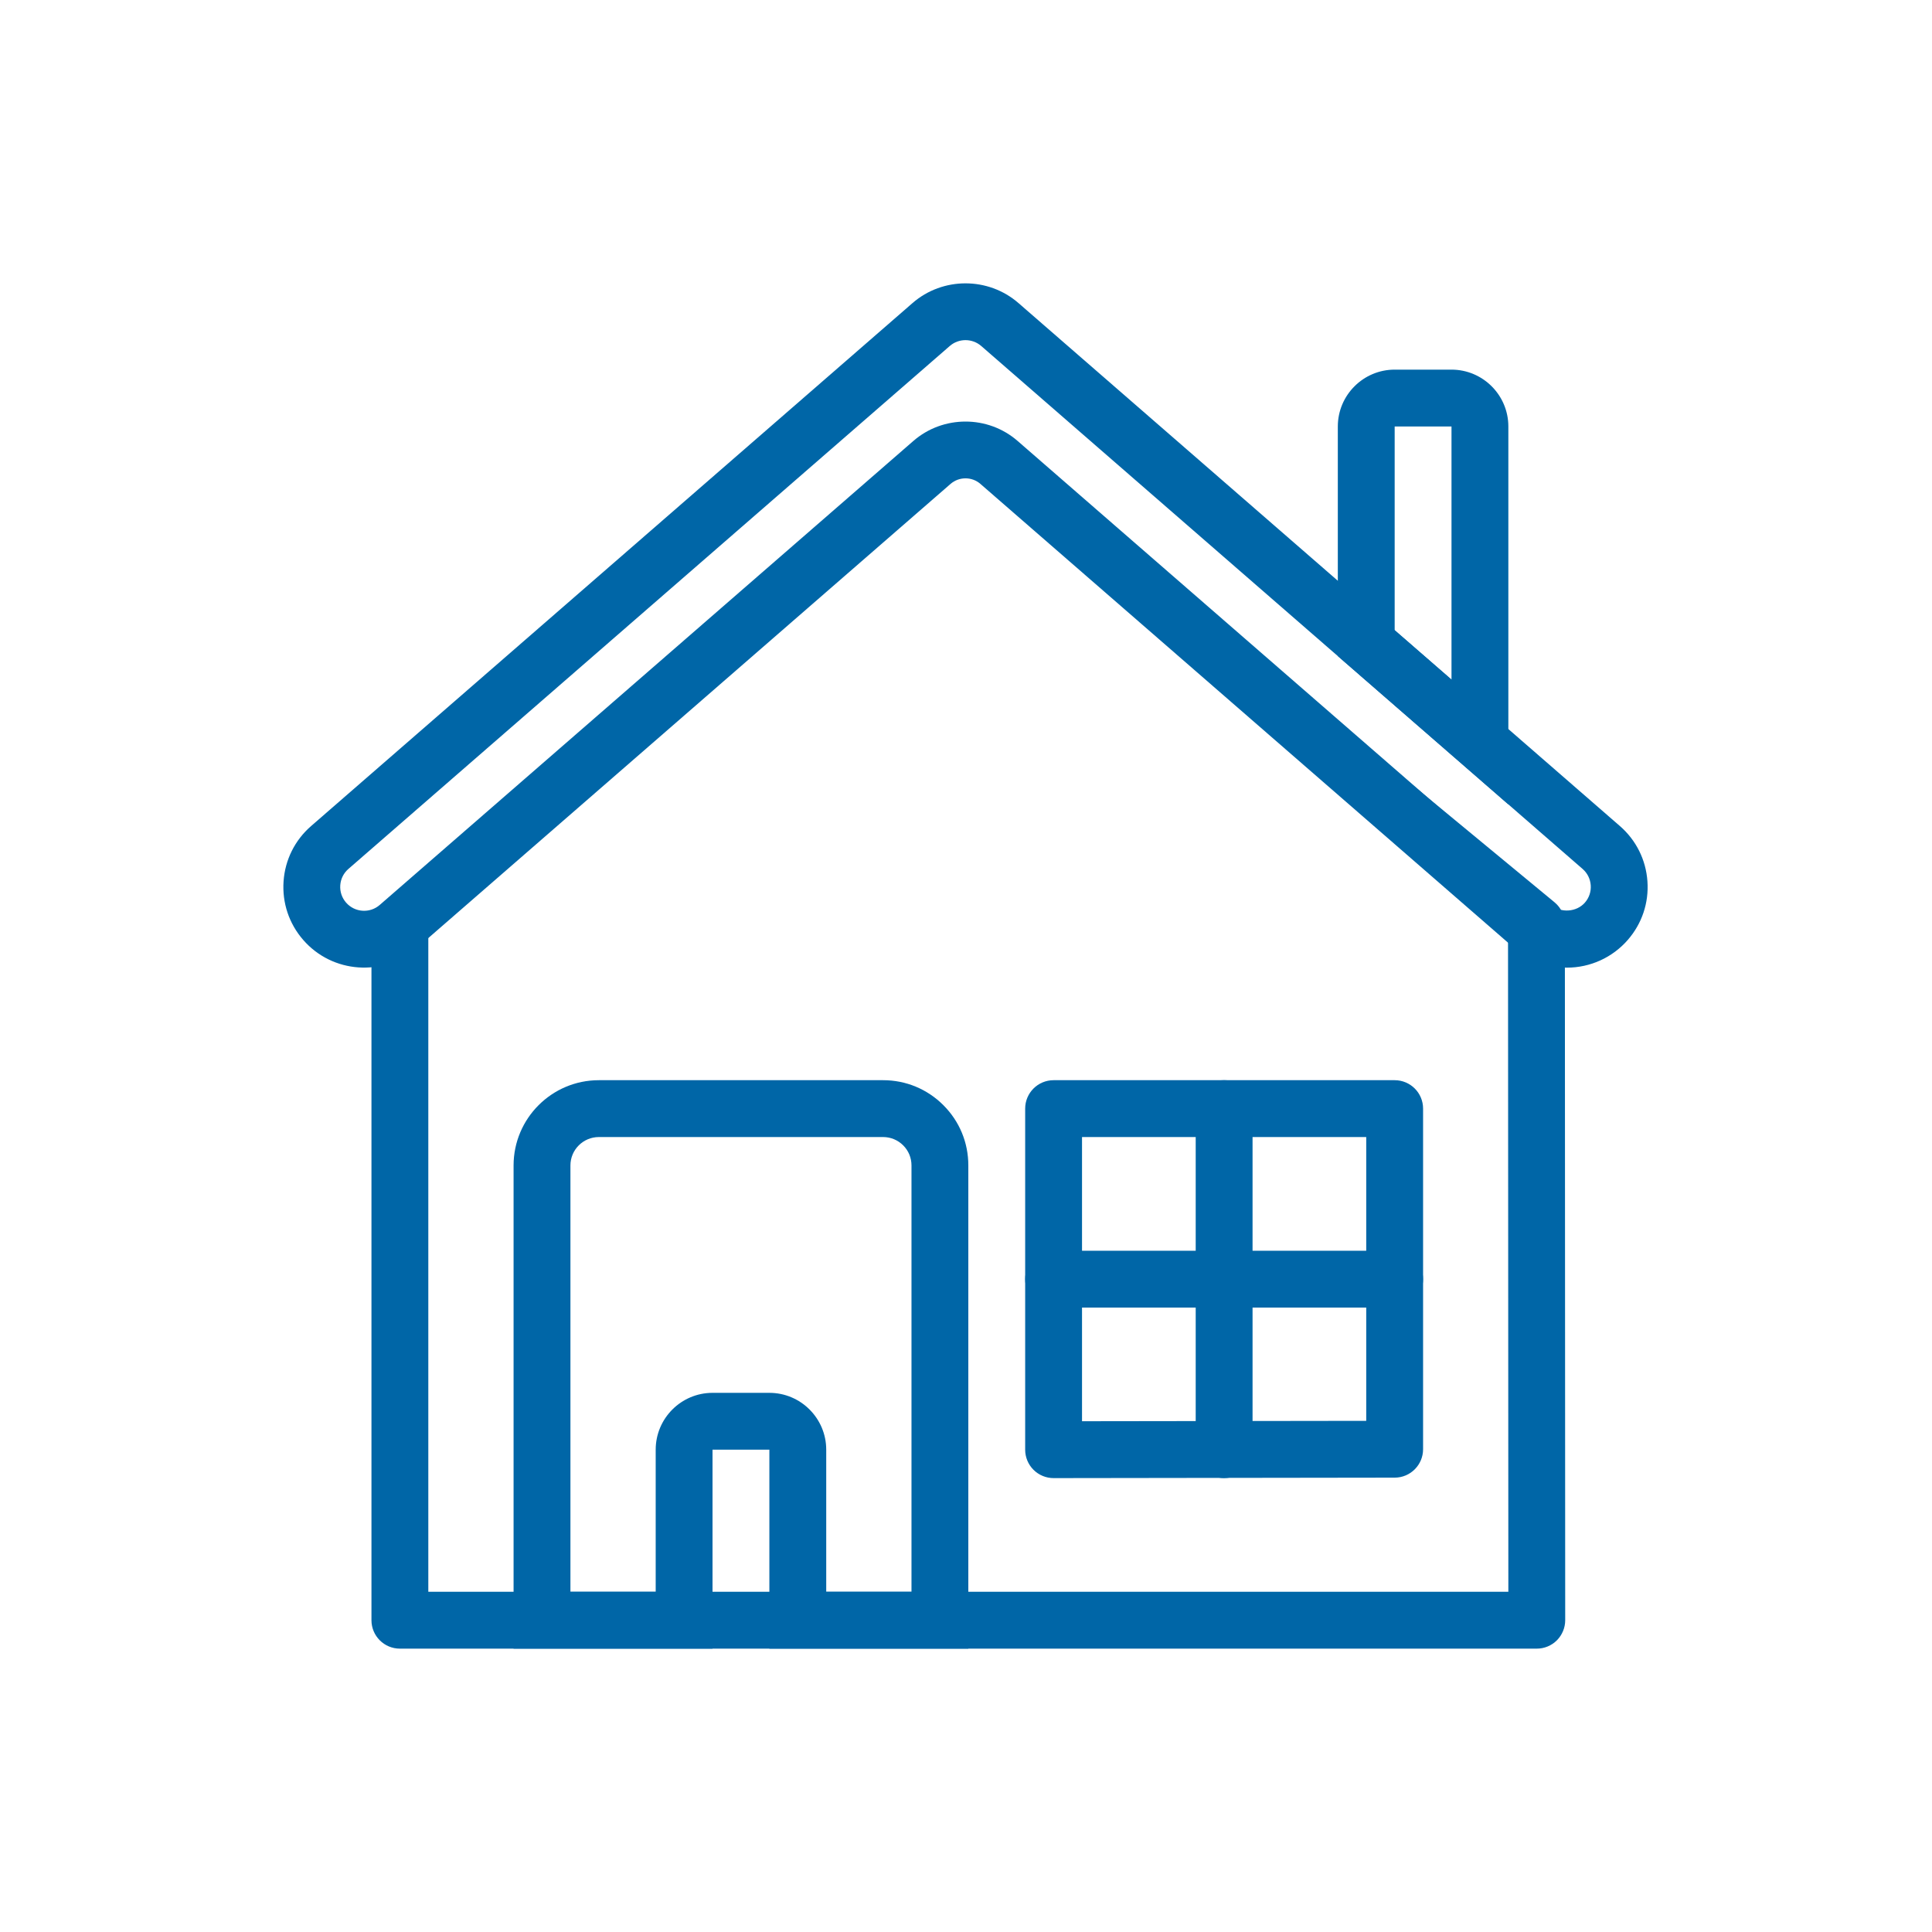
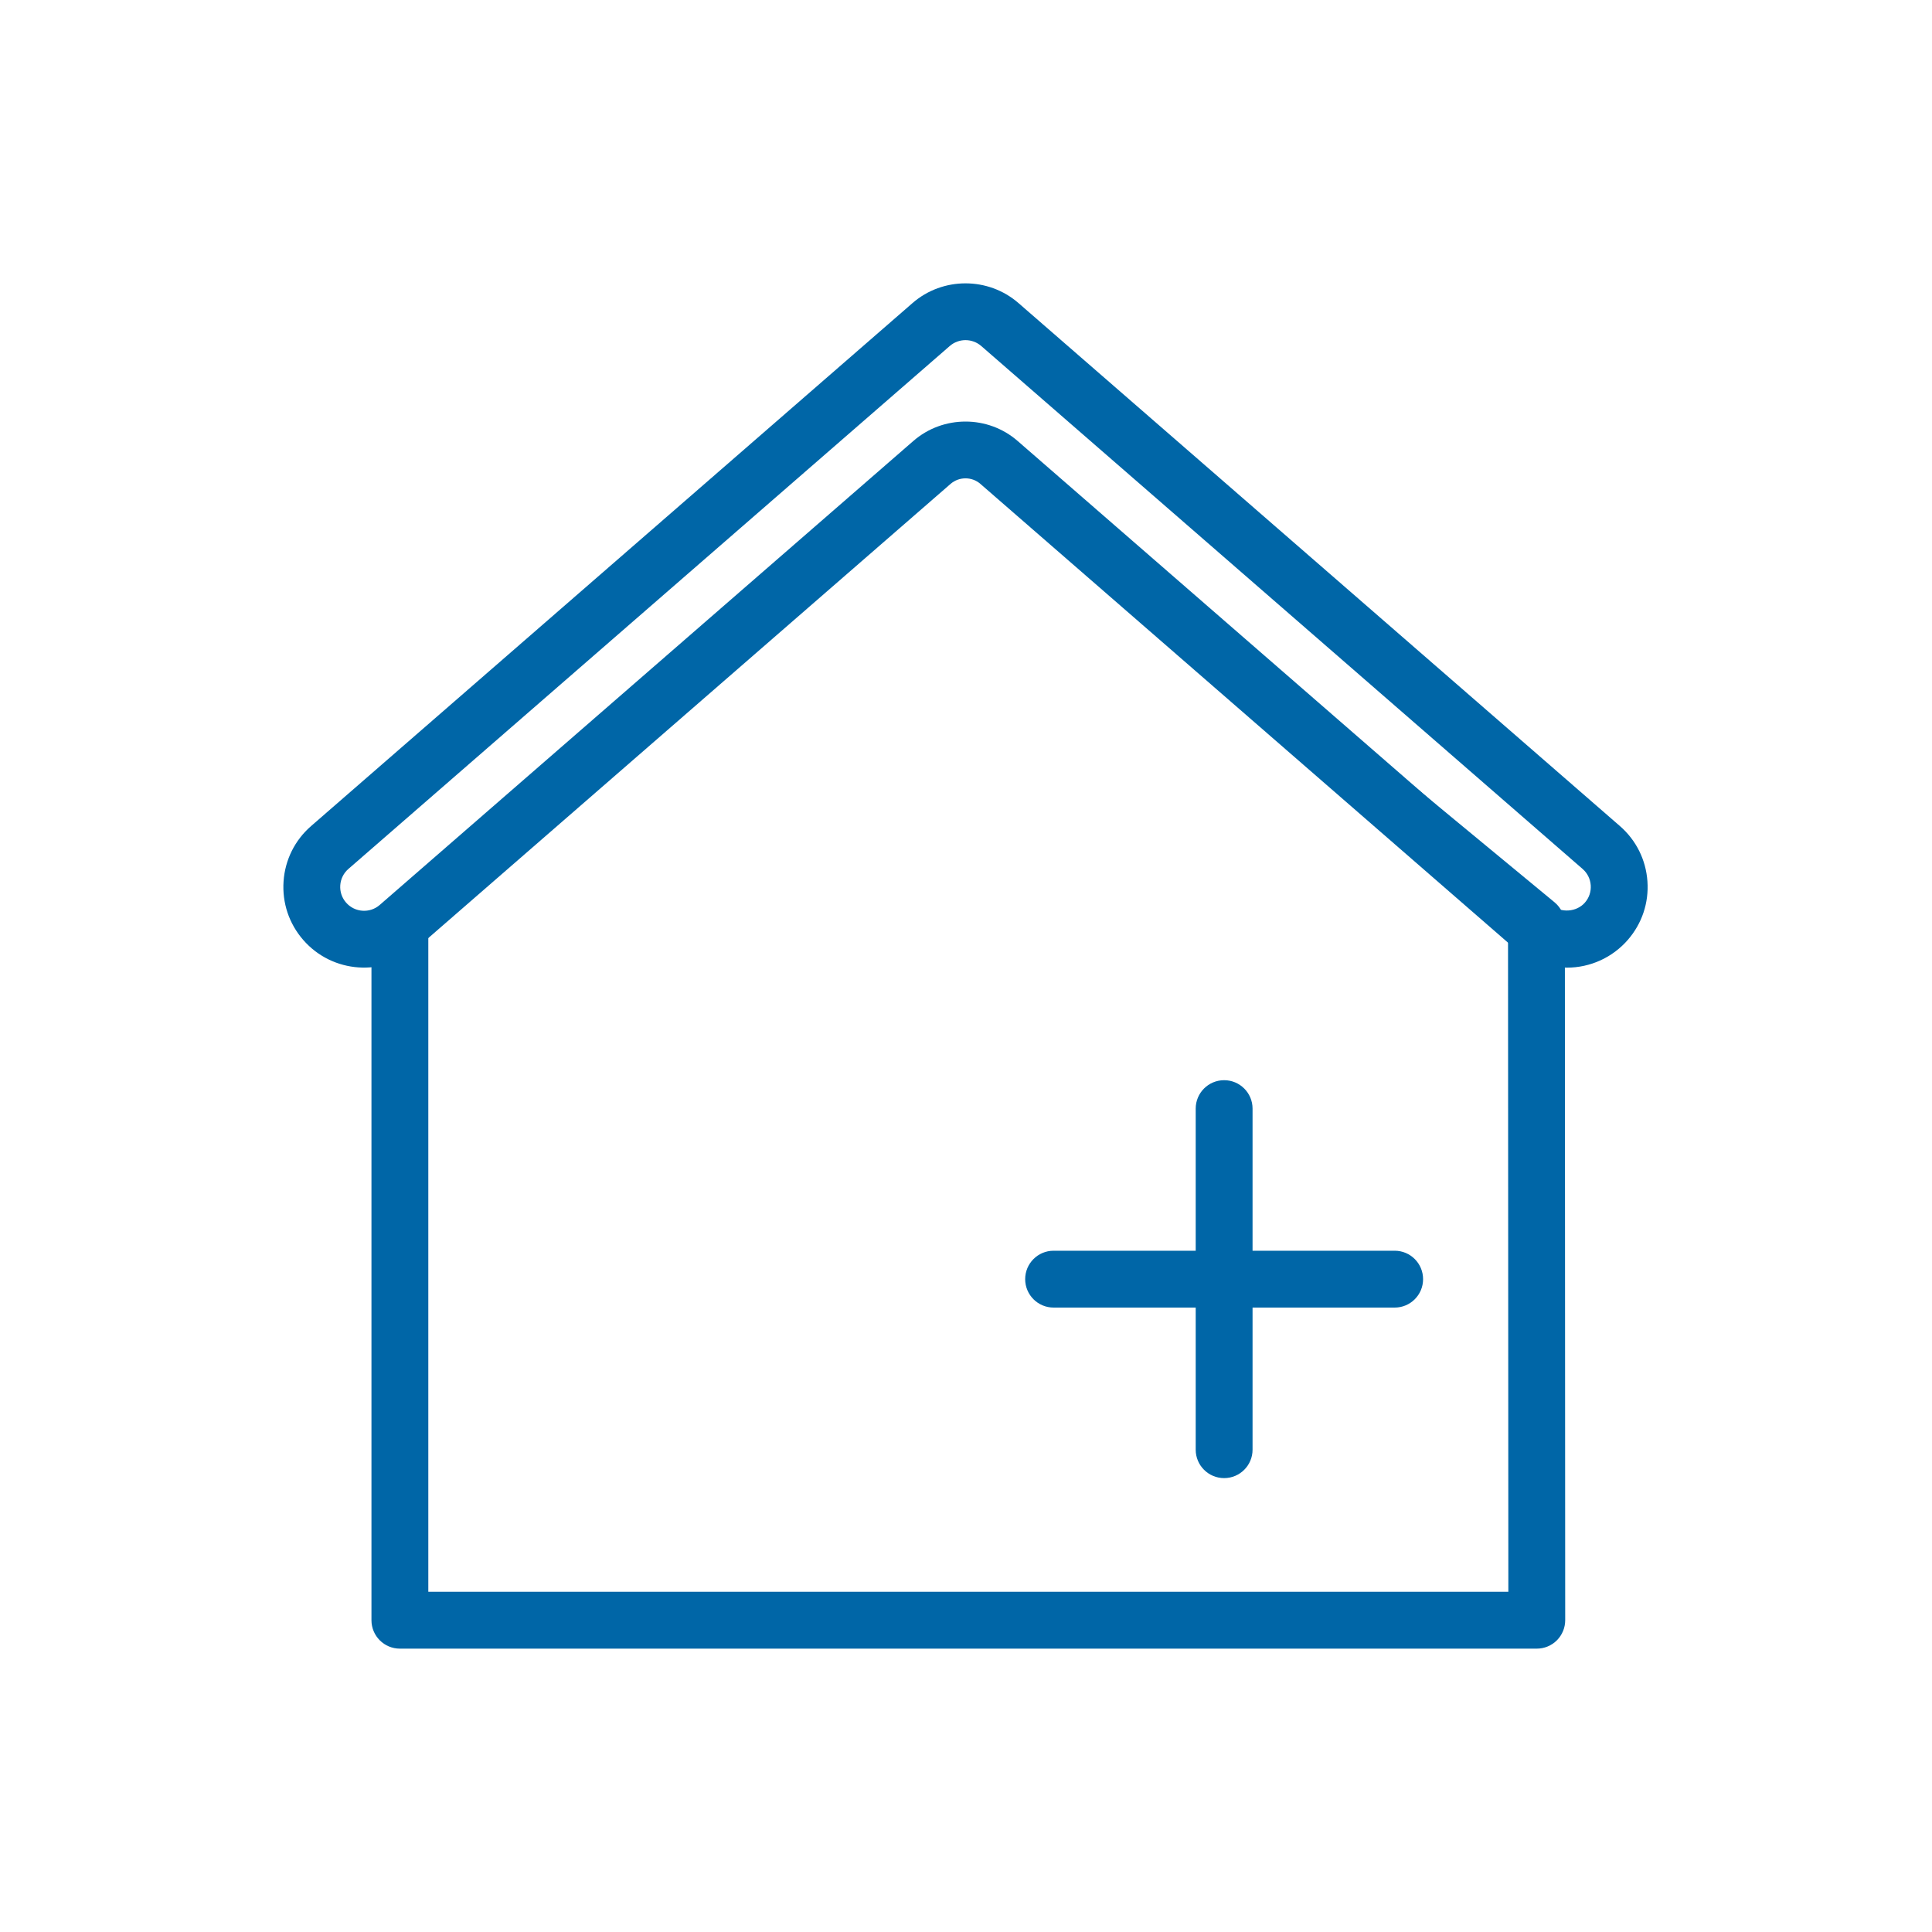
<svg xmlns="http://www.w3.org/2000/svg" width="75" height="75" viewBox="0 0 75 75" fill="none">
  <path d="M59.657 64H15.524C14.914 64 14.42 63.506 14.42 62.897V35.962C14.42 35.634 14.567 35.323 14.819 35.113L36.886 16.81C37.294 16.471 37.885 16.471 38.293 16.809L60.347 35.027C60.601 35.237 60.748 35.548 60.748 35.878L60.761 62.896C60.761 63.189 60.644 63.47 60.438 63.677C60.231 63.884 59.95 64 59.657 64ZM16.627 61.793H58.554L58.541 35.398L37.592 18.092L16.627 35.48V61.793Z" fill="#0066A7" />
-   <path d="M40.901 57.38C40.608 57.38 40.327 57.264 40.12 57.057C39.913 56.85 39.797 56.57 39.797 56.277V43.036C39.797 42.427 40.291 41.933 40.901 41.933H54.141C54.751 41.933 55.244 42.427 55.244 43.036V56.258C55.244 56.867 54.751 57.361 54.142 57.362L40.902 57.38H40.901ZM54.141 56.258H54.151H54.141ZM42.004 44.14V55.172L53.037 55.157V44.14H42.004Z" fill="#0066A7" />
  <path d="M47.521 57.38C46.911 57.38 46.417 56.886 46.417 56.277V43.036C46.417 42.427 46.911 41.933 47.521 41.933C48.13 41.933 48.624 42.427 48.624 43.036V56.277C48.624 56.886 48.13 57.38 47.521 57.38Z" fill="#0066A7" />
  <path d="M54.141 50.76H40.901C40.291 50.76 39.797 50.266 39.797 49.657C39.797 49.047 40.291 48.553 40.901 48.553H54.141C54.751 48.553 55.244 49.047 55.244 49.657C55.244 50.266 54.751 50.76 54.141 50.76Z" fill="#0066A7" />
  <path d="M60.827 37.564C60.072 37.564 59.342 37.291 58.772 36.795L38.059 18.785C37.73 18.497 37.232 18.498 36.902 18.784L16.191 36.794C14.886 37.928 12.903 37.791 11.77 36.487C11.22 35.855 10.95 35.048 11.008 34.212C11.066 33.378 11.446 32.615 12.078 32.066L35.425 11.764C36.597 10.745 38.364 10.745 39.536 11.764L62.883 32.066C63.515 32.615 63.895 33.378 63.953 34.212C64.012 35.048 63.741 35.855 63.191 36.487C62.597 37.171 61.735 37.564 60.827 37.564ZM37.481 16.365C38.205 16.365 38.93 16.617 39.507 17.121L60.219 35.13C60.592 35.452 61.205 35.409 61.526 35.039C61.69 34.852 61.769 34.613 61.752 34.366C61.735 34.119 61.622 33.893 61.435 33.731L38.088 13.429C37.741 13.129 37.22 13.129 36.873 13.429L13.526 33.731C13.339 33.893 13.226 34.119 13.209 34.366C13.192 34.613 13.272 34.852 13.434 35.038C13.77 35.424 14.357 35.466 14.742 35.129L35.454 17.12C36.031 16.617 36.755 16.365 37.481 16.365Z" fill="#0066A7" />
-   <path d="M58.554 31.226L51.934 25.469V16.556C51.934 15.339 52.924 14.349 54.141 14.349H56.347C57.564 14.349 58.554 15.339 58.554 16.556V31.226ZM54.141 24.464L56.347 26.382V16.556H54.141V24.464Z" fill="#0066A7" />
-   <path d="M37.59 64H29.867V56.277H27.66V64H19.937V45.243C19.937 43.418 21.422 41.933 23.247 41.933H34.282C35.166 41.933 35.997 42.277 36.622 42.903C37.248 43.528 37.592 44.36 37.59 45.244V64ZM32.074 61.793H35.384V45.243C35.384 44.948 35.27 44.671 35.062 44.463C34.854 44.255 34.576 44.14 34.282 44.14H23.247C22.638 44.14 22.144 44.635 22.144 45.243V61.793H25.454V56.277C25.454 55.06 26.444 54.07 27.66 54.07H29.867C31.084 54.07 32.074 55.06 32.074 56.277V61.793Z" fill="#0066A7" />
</svg>